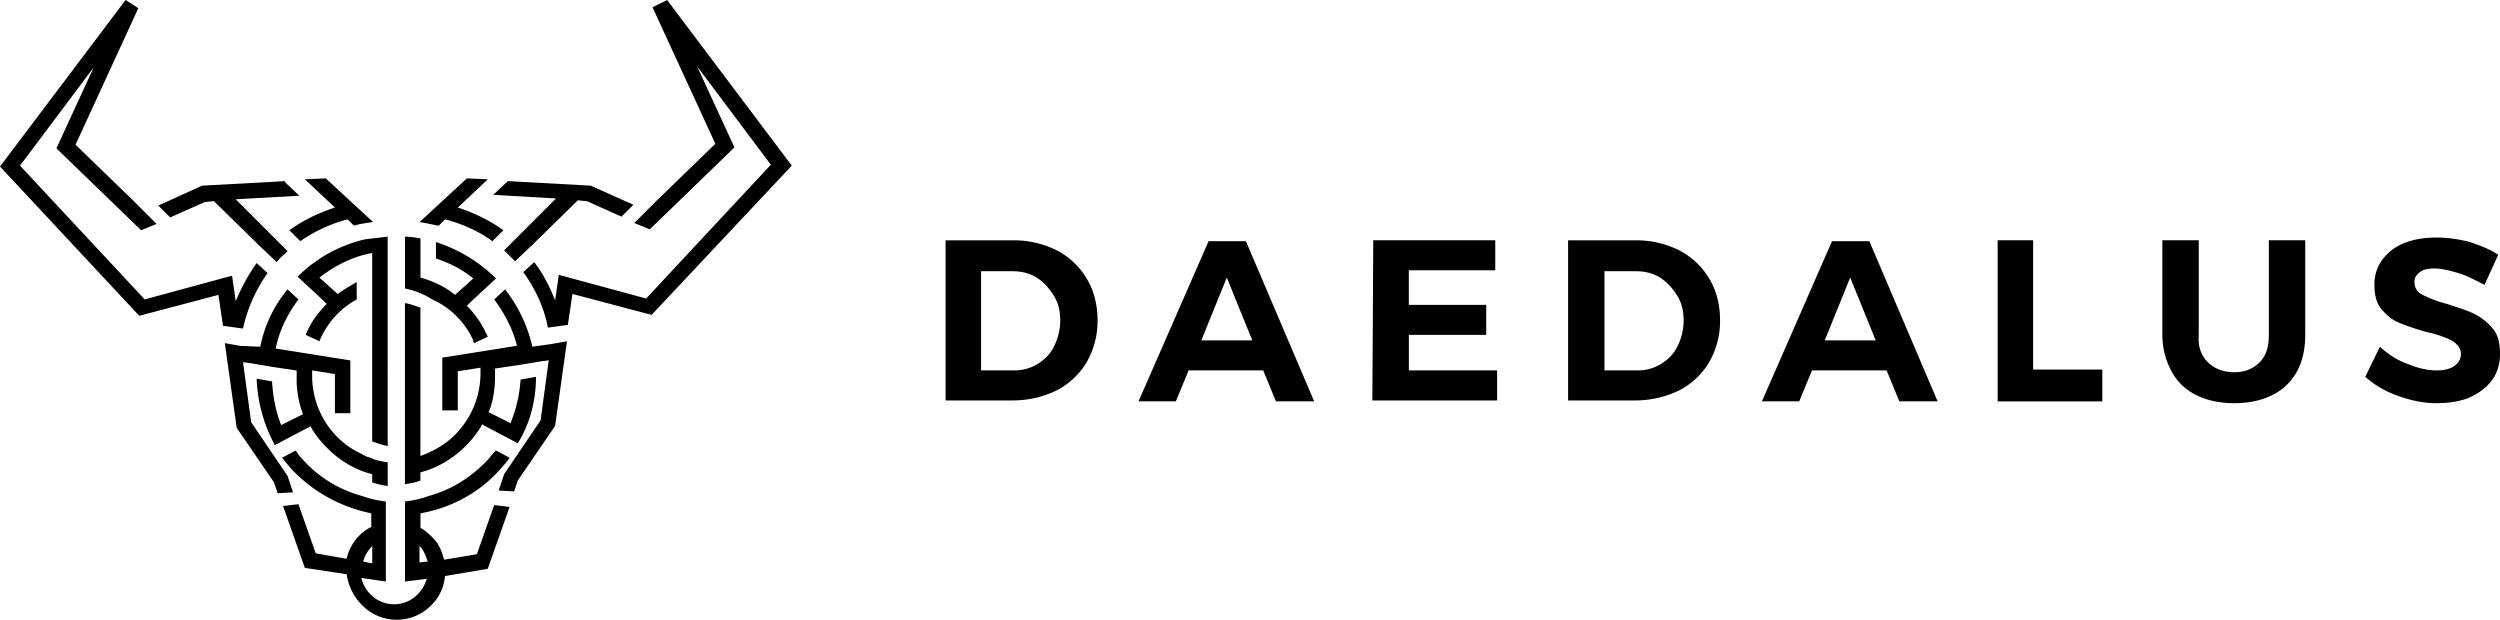
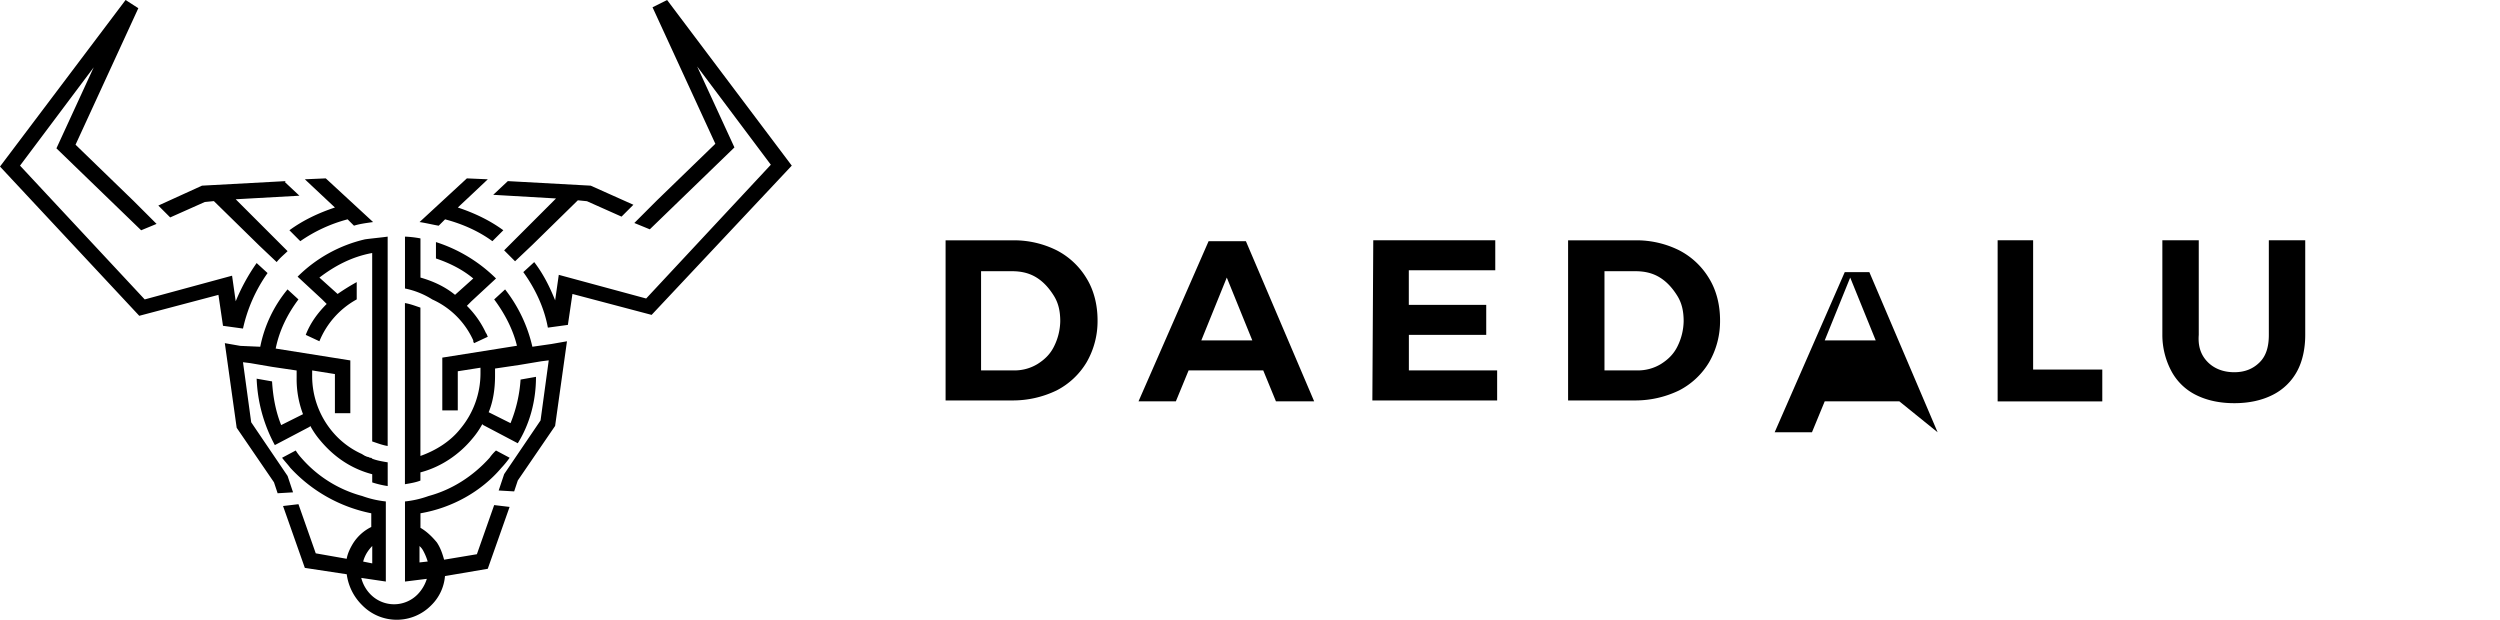
<svg xmlns="http://www.w3.org/2000/svg" viewBox="0 0 2107.68 522.51">
  <g id="Layer_2" data-name="Layer 2">
    <g id="Layer_1-2" data-name="Layer 1">
      <path d="M890.8,211a63.07,63.07,0,0,1,25.32,23.78c6.13,10,9.2,22.25,9.2,35.3a69.29,69.29,0,0,1-9.2,35.29,63,63,0,0,1-25.32,23.79,84.77,84.77,0,0,1-37.6,8.44h-56v-135h57.54A80.56,80.56,0,0,1,890.8,211Zm-16.12,95.91c6.14-3.84,10.75-8.44,13.81-14.58a49.4,49.4,0,0,0,5.38-21.49c0-8.44-1.54-15.34-5.38-21.48s-8.44-11.51-14.57-15.34-13-5.37-20.72-5.37H827.11v83.63h27.62A37.2,37.2,0,0,0,874.68,306.91Z" />
      <path d="M1075.71,338.36,1065,312.28h-62.92l-10.74,26.08H959.85l59.08-135h31.46l57.54,135ZM1012.79,287h43L1034.27,234Z" />
      <path d="M1157.8,202.56h102.82v25.32h-72.89V257H1253v25.32h-65.22v29.93h74.42V337.6H1157l.76-135Z" />
      <path d="M1415.61,211a63.07,63.07,0,0,1,25.32,23.78c6.13,10,9.2,22.25,9.2,35.3a69.29,69.29,0,0,1-9.2,35.29,63,63,0,0,1-25.32,23.79,84.77,84.77,0,0,1-37.6,8.44h-56v-135h57.54A80.56,80.56,0,0,1,1415.61,211Zm-15.35,95.91c6.14-3.84,10.74-8.44,13.81-14.58a49.39,49.39,0,0,0,5.37-21.49c0-8.44-1.53-15.34-5.37-21.48s-8.44-11.51-14.58-15.34-13-5.37-20.71-5.37h-26.09v83.63h27.62A37.22,37.22,0,0,0,1400.26,306.91Z" />
-       <path d="M1601.28,338.36l-10.74-26.08h-62.91l-10.75,26.08h-31.45l59.08-135H1576l57.55,135ZM1538.37,287h43L1559.85,234Z" />
+       <path d="M1601.28,338.36h-62.91l-10.75,26.08h-31.45l59.08-135H1576l57.55,135ZM1538.37,287h43L1559.85,234Z" />
      <path d="M1683.38,202.56h30.69v109h58.31v26.85h-88.23V202.56Z" />
      <path d="M1861.39,305.37c5.37,5.37,13,8.44,22.25,8.44s16.11-3.07,21.48-8.44,7.67-13,7.67-23V202.56h30.69v79.79c0,11.51-2.3,22.25-6.9,30.69A47.35,47.35,0,0,1,1915.86,333q-13.8,6.92-32.22,6.91T1851.41,333A47.32,47.32,0,0,1,1830.7,313a64.8,64.8,0,0,1-7.68-30.69V202.56h30.69v79.79C1853,291.56,1855.25,299.23,1861.39,305.37Z" />
-       <path d="M2072.39,230.18c-7.68-2.3-14.58-3.84-19.95-3.84s-9.21.77-12.28,3.07-4.6,4.61-4.6,8.44c0,4.61,2.3,8.44,6.9,10.74a99.94,99.94,0,0,0,20.72,7.68c9.21,3.07,16.88,5.37,23,8.44A47.25,47.25,0,0,1,2101.54,277c4.61,5.37,6.14,12.28,6.14,21.49,0,8.44-2.3,16.11-6.91,22.25s-10.74,10.74-19.18,14.58q-11.51,4.59-27.62,4.6c-10.74,0-21.48-2.3-32.22-6.14a82.12,82.12,0,0,1-27.63-16.11l12.28-25.32c6.91,6.14,14.58,11.51,23.79,14.58,9.2,3.83,16.88,5.37,24.55,5.37,6.14,0,11.51-1.54,14.58-3.84s5.37-5.37,5.37-10c0-3.84-1.54-6.14-3.84-8.44s-5.37-3.84-9.21-5.37a95.13,95.13,0,0,0-15.34-4.61,200.77,200.77,0,0,1-23-7.67c-6.14-2.3-10.74-6.14-15.34-11.51s-6.14-12.28-6.14-20.72a34.31,34.31,0,0,1,6.9-21.48,41.9,41.9,0,0,1,18.42-13.81q11.51-4.61,27.62-4.6a114.18,114.18,0,0,1,27.62,3.83c9.21,3.07,16.88,6.14,23.79,10.74l-11.51,25.32C2087,236.32,2080.06,232.48,2072.39,230.18Z" />
      <g id="Page-1">
        <g id="full">
          <path id="Combined-Shape" d="M292.33,484.14,257,478.77,238.62,426.6l13-1.53,14.58,41.43,26.09,4.6c.77-4.6,3.07-9.21,5.37-13a37.91,37.91,0,0,1,15.35-13.81V432.74a126.59,126.59,0,0,1-68.29-38.37c-2.3-3.06-4.61-5.37-6.91-8.44l11.51-6.13a42.31,42.31,0,0,0,4.61,6.13,103.45,103.45,0,0,0,51.4,32.23,83.89,83.89,0,0,0,19.95,4.6v67.52l-20.71-3.07A30.58,30.58,0,0,0,312.28,501a27.8,27.8,0,0,0,39.9,0,32.69,32.69,0,0,0,7.67-13l-18.42,2.3V422.76a83.78,83.78,0,0,0,19.95-4.6c19.95-5.37,37.6-16.88,51.41-32.23a38.25,38.25,0,0,1,5.37-6.13l11.51,6.13a80,80,0,0,1-6.91,8.44c-16.88,19.95-41.43,33.76-68.28,38.37V445c5.37,3.07,10,7.68,13.81,12.28,3.07,4.6,4.6,9.21,6.14,14.58l27.62-4.61,14.58-41.43,13,1.54-18.41,52.17-36.07,6.14a38.9,38.9,0,0,1-11.51,24.55,40.75,40.75,0,0,1-58.31,0A44.67,44.67,0,0,1,292.33,484.14Zm22.25-24.55A33.17,33.17,0,0,0,310,465a28.27,28.27,0,0,0-3.84,8.44l7.67,1.54V459.59Zm46,13.81a47.09,47.09,0,0,0-3.84-9.2,13.48,13.48,0,0,0-3.07-3.84v13.81ZM562.41,0,667.52,139.64,549.36,265.47l-66.75-17.64-3.84,26.08-16.88,2.31c-3.06-16.88-10.74-33-20.71-46.81l9.21-8.44c7.67,10,13,20.72,17.64,32.23l3.07-21.49,73.66,19.95L649.87,138.88,587.73,56l31.45,68.29-71.35,69.05L534.78,188l10-10,2.3-2.31,6.91-6.9h0l49.1-47.57L550.13,6.14ZM353.71,187.21l39.9-36.83,17.64.77-13,12.28-12.27,11.51c13.81,4.6,26.85,10.74,38.36,19.18l-9.21,9.21c-11.51-8.44-25.32-14.58-39.9-18.42l-5.37,5.37C365.22,189.51,359.08,188,353.71,187.21Zm74.42-34.52h0L498,156.52,534,172.63l-10,10-29.15-13-7.68-.77-38.36,37.59-14.58,13.82-9.2-9.21,9.2-9.21h0l6.91-6.9h0l27.62-27.63-52.94-3.07Zm-86.7,90.53V199.49A86.44,86.44,0,0,1,354.48,201v13h0v20c10.74,3.07,20.71,7.67,29.15,14.57L399,234.78c-9.21-7.67-20-13-31.46-16.88V204.09a126.84,126.84,0,0,1,50.64,30.69L397.44,254h0l-3.83,3.84a78.38,78.38,0,0,1,16.11,23c.77.77.77,1.53,1.53,3.07l-11.5,5.37A2.82,2.82,0,0,1,399,287a68.83,68.83,0,0,0-34.53-34.53A68.65,68.65,0,0,0,341.43,243.22Zm75.2,9.21,9.2-8.44a122.72,122.72,0,0,1,23,48.34L465,290h0L478,287.72l-10,71.36-31.46,46-3.06,9.2-13.05-.76,4.61-13.81,30.69-45.27,6.9-50.64-6.14.76h0l-18.41,3.07-20.72,3.07v6.14c0,10.74-1.53,21.48-5.37,30.69l18.42,9.21A117.53,117.53,0,0,0,438.88,320l13-2.3c0,20.71-5.37,39.9-15.35,56l-29.15-15.35-.77-.76a69.24,69.24,0,0,1-8.44,12.27c-10.74,13.05-26.09,23.79-43.73,28.39v6.91c-3.84,1.53-8.44,2.3-13.05,3.07V255.5c4.61.77,8.44,2.3,13.05,3.84V384.4c13-4.6,25.32-12.28,33.76-23a72.9,72.9,0,0,0,16.88-46.8V310L385.94,313v33H372.89v-44.5l62.92-10C432.74,278.52,425.83,264.71,416.63,252.43ZM105.88,0l10.74,6.91L63.68,122l49.11,47.57h0l6.9,6.9,2.31,2.3,10,10-13,5.37L47.57,125.06,79,56.78,16.88,139.64,122,252.43l73.65-20L198.72,254a163.77,163.77,0,0,1,17.65-32.23l9.21,8.44A128.62,128.62,0,0,0,204.86,277L188,274.68l-3.84-26.09-66.75,17.65L0,140.41ZM257,151.15l17.65-.77,39.9,36.83c-5.37.77-11.51,1.54-16.11,3.07l-5.37-5.37a126.1,126.1,0,0,0-39.9,18.42L244,194.12c11.51-8.44,24.55-14.58,38.36-19.18l-12.27-11.51Zm-86.7,5.37,70.59-3.83-.77.76L252.43,165,198.72,168l27.62,27.62h0l6.91,6.91h0l9.21,9.21c-3.07,3.06-6.14,5.37-9.21,9.2l-14.58-13.81-38.36-37.59-7.67.76-29.16,13-10-10Zm137.34,45.27c5.38-.77,13.81-1.53,19.19-2.3V376c-4.61-.77-8.44-2.3-13.05-3.84V213.3c-16.88,3.07-31.46,10.74-44.5,20.72l15.35,13.81a183,183,0,0,1,16.11-10v14.58a70.82,70.82,0,0,0-31.46,35.29l-11.51-5.37c3.84-10,10-18.41,17.65-26.08l-3.84-3.84h0L250.9,233.25A118.5,118.5,0,0,1,307.67,201.79Zm-88.23,90.54a108.83,108.83,0,0,1,23-48.34l9.2,8.44c-9.2,12.28-16.11,26.09-19.18,41.43l62.92,10v44.5h-13v-33l-19.18-3.07v4.6a72.9,72.9,0,0,0,16.88,46.8,69.57,69.57,0,0,0,25.32,19.19h0c.77.76,1.54.76,2.3,1.53.77,0,1.54.77,2.31.77s1.53.76,2.3.76.76,0,1.53.77h0c3.84,1.54,8.44,2.3,13.05,3.07v20a80.06,80.06,0,0,1-13.05-3.07v-6.9c-17.64-4.61-32.22-14.58-43.73-28.39a69.68,69.68,0,0,1-8.44-12.28l-.77.77-29.16,15.34a127.39,127.39,0,0,1-15.34-56l13,2.3c.77,13,3.07,25.32,7.68,36.83l18.41-9.2a83.41,83.41,0,0,1-5.37-30.69v-6.14l-20.72-3.07L211,306.14h0l-6.14-.77L211.77,356l30.69,45.27,4.6,13.81-13,.77L231,406.65l-31.46-46-10-71.35,13.05,2.3h0Z" />
        </g>
      </g>
    </g>
  </g>
</svg>